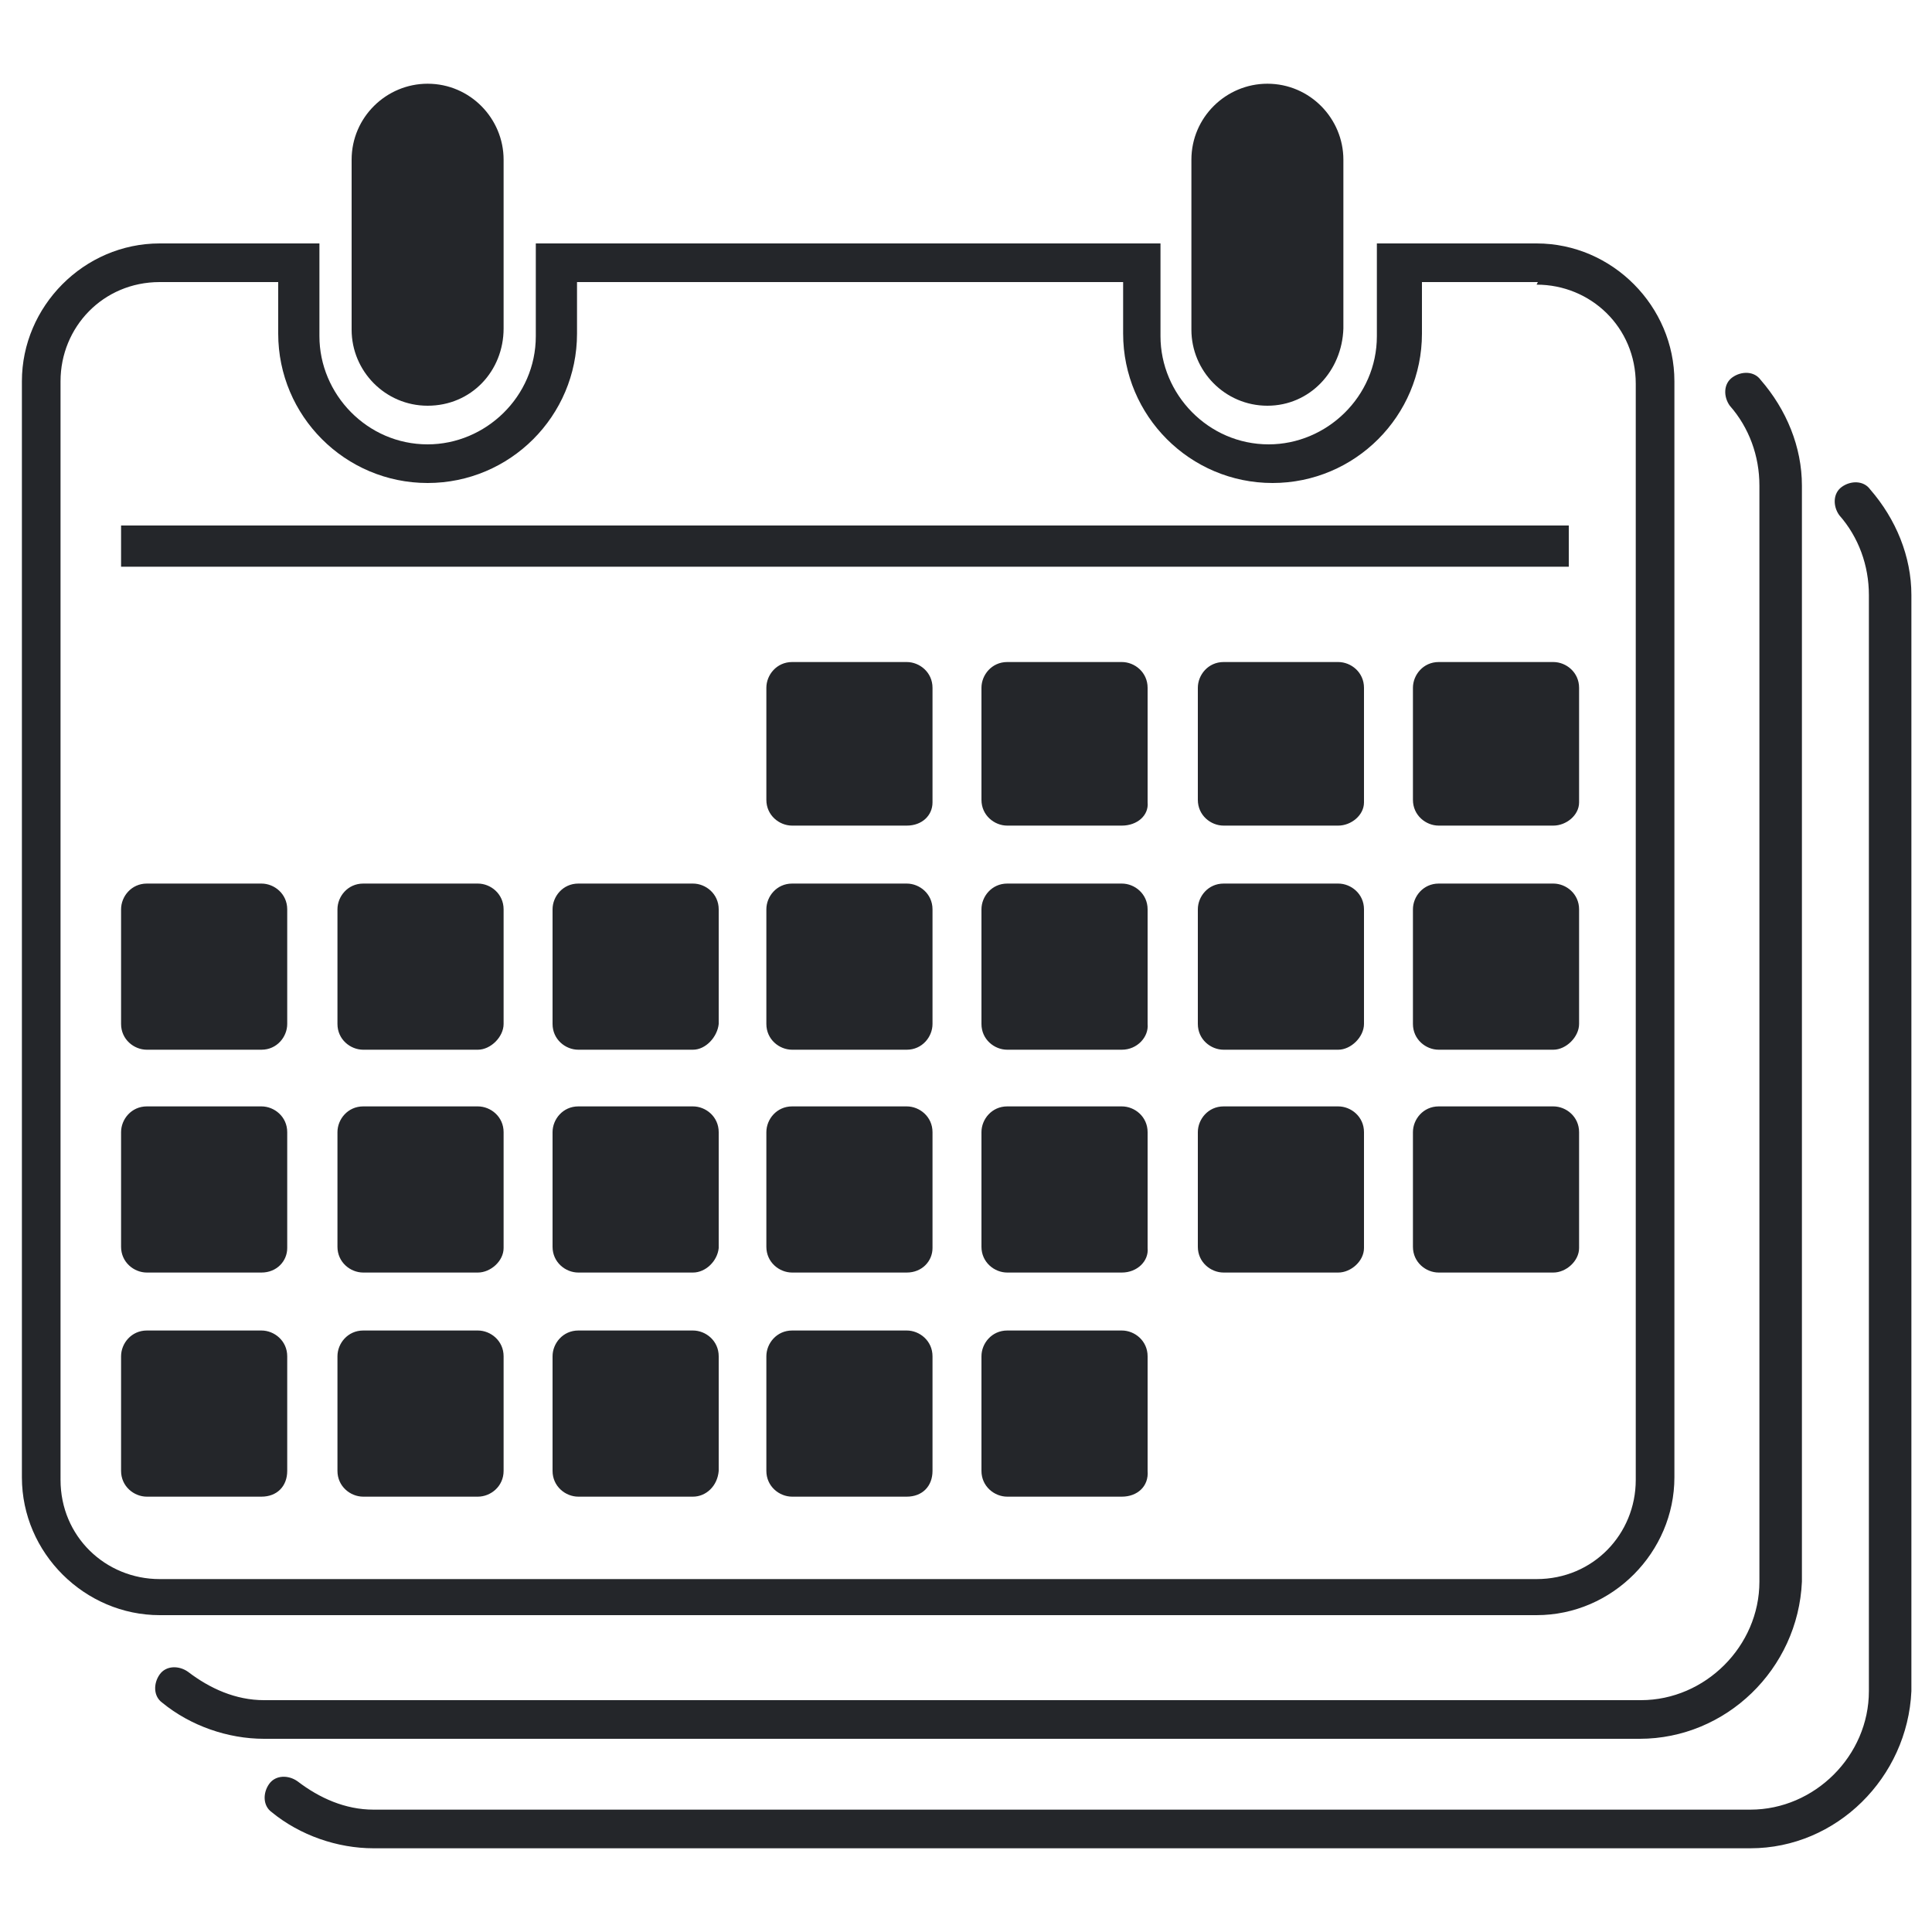
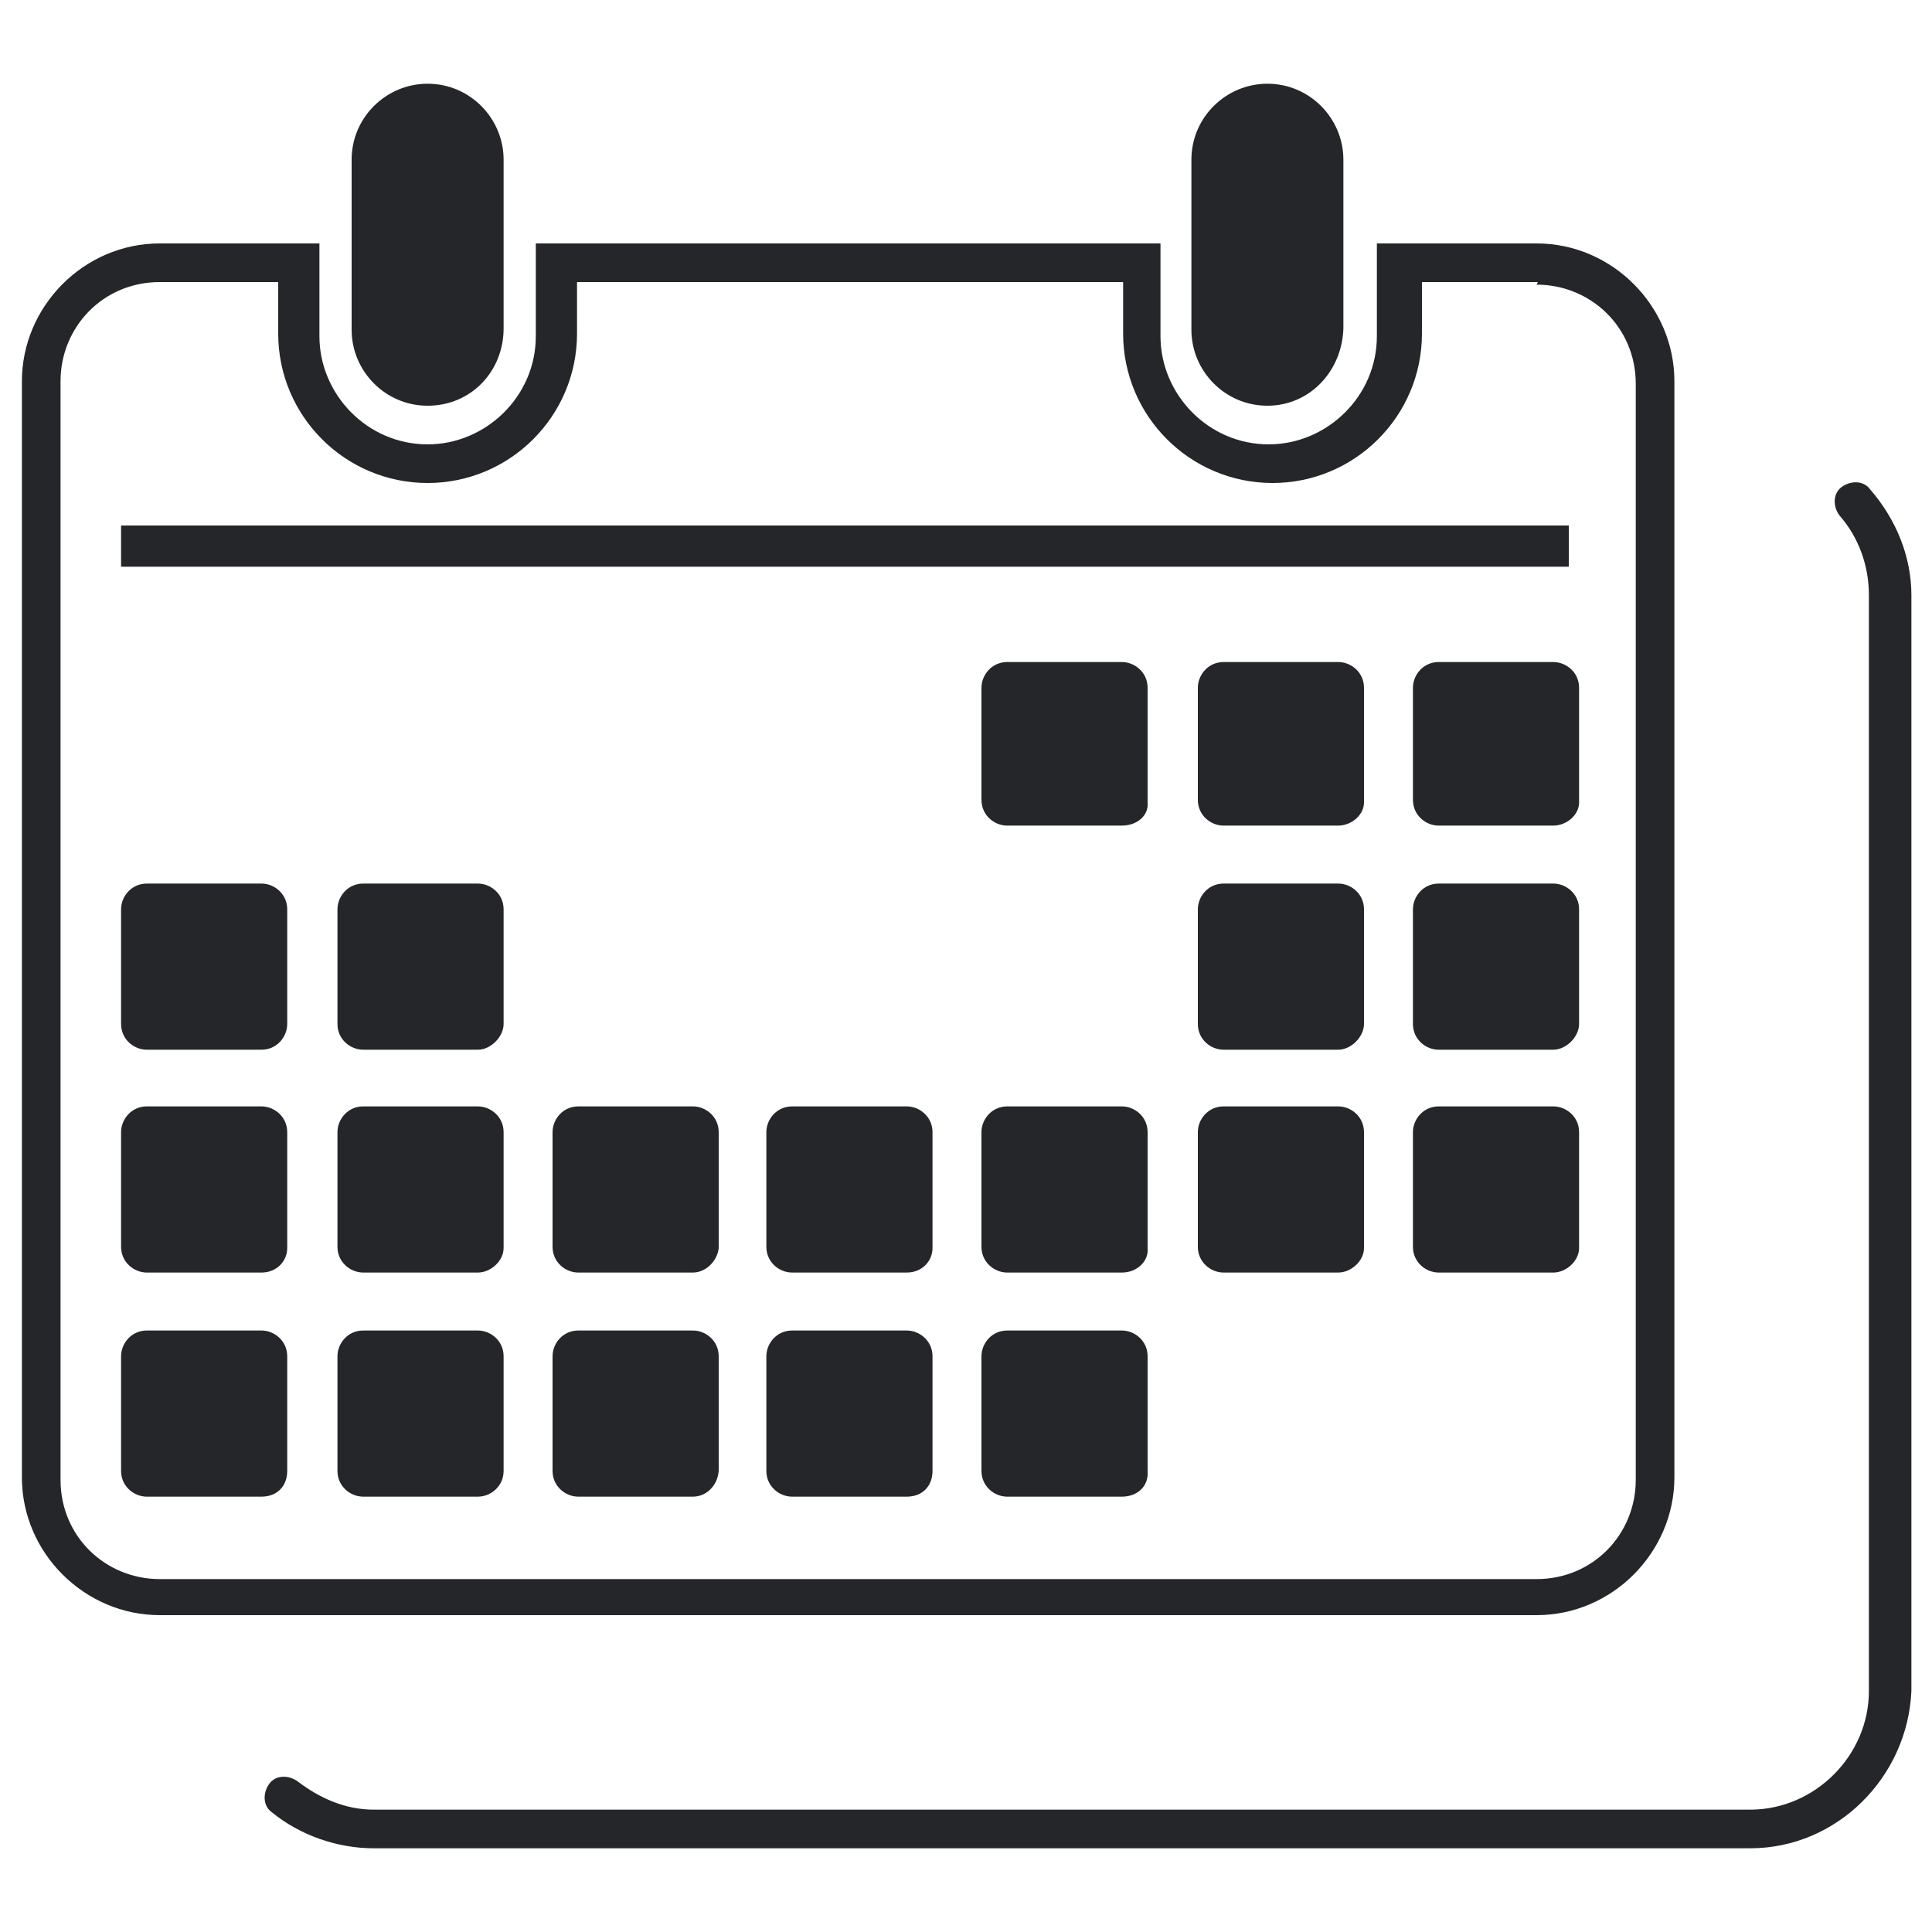
<svg xmlns="http://www.w3.org/2000/svg" id="Calque_1" x="0px" y="0px" viewBox="0 0 150 150" xml:space="preserve">
  <g>
    <path fill="#24262A" d="M33.2,31.5L33.2,31.5c-3.3,0-5.9-2.7-5.9-5.9V12.4c0-3.3,2.7-5.9,5.9-5.9l0,0c3.3,0,5.9,2.7,5.9,5.9v13.1   C39.1,28.8,36.6,31.5,33.2,31.5z" />
    <path fill="#24262A" d="M98.4,31.5L98.4,31.5c-3.3,0-5.9-2.7-5.9-5.9V12.4c0-3.3,2.7-5.9,5.9-5.9l0,0c3.3,0,5.9,2.7,5.9,5.9v13.1   C104.2,28.8,101.7,31.5,98.4,31.5z" />
    <path fill="#24262A" d="M119.3,22.1c4.2,0,7.7,3.3,7.7,7.7v85.1c0,4.2-3.3,7.7-7.7,7.7H12.4c-4.2,0-7.7-3.3-7.7-7.7V29.6   c0-4.2,3.3-7.7,7.7-7.7h9.2v4c0,6.4,5.2,11.6,11.6,11.6s11.6-5.2,11.6-11.6v-4h42.4v4c0,6.4,5.2,11.6,11.6,11.6   c6.4,0,11.6-5.2,11.6-11.6v-4h9 M119.3,18.9h-12.4v7.2c0,4.7-3.9,8.4-8.4,8.4c-4.7,0-8.4-3.9-8.4-8.4v-7.2H41.6v7.2   c0,4.7-3.9,8.4-8.4,8.4l0,0c-4.7,0-8.4-3.9-8.4-8.4v-7.2H12.4c-5.9,0-10.7,4.9-10.7,10.7v85.1c0,5.9,4.9,10.7,10.7,10.7h106.9   c5.9,0,10.7-4.9,10.7-10.7V29.6C130,23.8,125.2,18.9,119.3,18.9L119.3,18.9z" />
-     <path fill="#24262A" d="M127.3,135H20.5c-2.8,0-5.7-1-7.9-2.8c-0.7-0.5-0.7-1.5-0.2-2.2c0.5-0.7,1.5-0.7,2.2-0.2   c1.7,1.3,3.7,2.2,5.9,2.2h106.9c5,0,9.2-4.2,9.2-9.2V37.7c0-2.3-0.8-4.5-2.3-6.2c-0.5-0.7-0.5-1.7,0.2-2.2c0.7-0.5,1.7-0.5,2.2,0.2   c2,2.3,3.2,5.2,3.2,8.2v85.1C139.6,129.6,134,135,127.3,135z" />
    <path fill="#24262A" d="M135.9,143.5H29c-2.8,0-5.7-1-7.9-2.8c-0.7-0.5-0.7-1.5-0.2-2.2c0.5-0.7,1.5-0.7,2.2-0.2   c1.7,1.3,3.7,2.2,5.9,2.2h106.9c5,0,9.2-4.2,9.2-9.2V46.2c0-2.3-0.8-4.5-2.3-6.2c-0.5-0.7-0.5-1.7,0.2-2.2c0.7-0.5,1.7-0.5,2.2,0.2   c2,2.3,3.2,5.2,3.2,8.2v85.1C148.1,138,142.6,143.5,135.9,143.5z" />
    <rect x="9.4" y="40.8" fill="#24262A" width="112.4" height="3.2" />
-     <path fill="#24262A" d="M70.4,64.1h-8.9c-1,0-2-0.8-2-2v-8.7c0-1,0.8-2,2-2h8.9c1,0,2,0.8,2,2v8.9C72.4,63.3,71.6,64.1,70.4,64.1z" />
    <path fill="#24262A" d="M87.1,64.1h-8.9c-1,0-2-0.8-2-2v-8.7c0-1,0.8-2,2-2h8.9c1,0,2,0.8,2,2v8.9C89.2,63.3,88.3,64.1,87.1,64.1z" />
    <path fill="#24262A" d="M103.9,64.1H95c-1,0-2-0.8-2-2v-8.7c0-1,0.8-2,2-2h8.9c1,0,2,0.8,2,2v8.9C105.9,63.3,104.9,64.1,103.9,64.1   z" />
    <path fill="#24262A" d="M120.6,64.1h-8.9c-1,0-2-0.8-2-2v-8.7c0-1,0.8-2,2-2h8.9c1,0,2,0.8,2,2v8.9   C122.6,63.3,121.6,64.1,120.6,64.1z" />
    <path fill="#24262A" d="M20.3,81.5h-8.9c-1,0-2-0.8-2-2v-8.9c0-1,0.8-2,2-2h8.9c1,0,2,0.8,2,2v8.9C22.3,80.5,21.5,81.5,20.3,81.5z" />
    <path fill="#24262A" d="M37.1,81.5h-8.9c-1,0-2-0.8-2-2v-8.9c0-1,0.8-2,2-2h8.9c1,0,2,0.8,2,2v8.9C39.1,80.5,38.1,81.5,37.1,81.5z" />
-     <path fill="#24262A" d="M53.8,81.5h-8.9c-1,0-2-0.8-2-2v-8.9c0-1,0.8-2,2-2h8.9c1,0,2,0.8,2,2v8.9C55.7,80.5,54.8,81.5,53.8,81.5z" />
-     <path fill="#24262A" d="M70.4,81.5h-8.9c-1,0-2-0.8-2-2v-8.9c0-1,0.8-2,2-2h8.9c1,0,2,0.8,2,2v8.9C72.4,80.5,71.6,81.5,70.4,81.5z" />
-     <path fill="#24262A" d="M87.1,81.5h-8.9c-1,0-2-0.8-2-2v-8.9c0-1,0.8-2,2-2h8.9c1,0,2,0.8,2,2v8.9C89.2,80.5,88.3,81.5,87.1,81.5z" />
    <path fill="#24262A" d="M103.9,81.5H95c-1,0-2-0.8-2-2v-8.9c0-1,0.8-2,2-2h8.9c1,0,2,0.8,2,2v8.9C105.9,80.5,104.9,81.5,103.9,81.5   z" />
    <path fill="#24262A" d="M120.6,81.5h-8.9c-1,0-2-0.8-2-2v-8.9c0-1,0.8-2,2-2h8.9c1,0,2,0.8,2,2v8.9   C122.6,80.5,121.6,81.5,120.6,81.5z" />
    <path fill="#24262A" d="M20.3,98.8h-8.9c-1,0-2-0.8-2-2v-8.9c0-1,0.8-2,2-2h8.9c1,0,2,0.8,2,2v9C22.3,97.9,21.5,98.8,20.3,98.8z" />
    <path fill="#24262A" d="M37.1,98.8h-8.9c-1,0-2-0.8-2-2v-8.9c0-1,0.8-2,2-2h8.9c1,0,2,0.8,2,2v9C39.1,97.9,38.1,98.8,37.1,98.8z" />
    <path fill="#24262A" d="M53.8,98.8h-8.9c-1,0-2-0.8-2-2v-8.9c0-1,0.8-2,2-2h8.9c1,0,2,0.8,2,2v9C55.7,97.9,54.8,98.8,53.8,98.8z" />
    <path fill="#24262A" d="M70.4,98.8h-8.9c-1,0-2-0.8-2-2v-8.9c0-1,0.8-2,2-2h8.9c1,0,2,0.8,2,2v9C72.4,97.9,71.6,98.8,70.4,98.8z" />
    <path fill="#24262A" d="M87.1,98.8h-8.9c-1,0-2-0.8-2-2v-8.9c0-1,0.8-2,2-2h8.9c1,0,2,0.8,2,2v9C89.2,97.9,88.3,98.8,87.1,98.8z" />
    <path fill="#24262A" d="M103.9,98.8H95c-1,0-2-0.8-2-2v-8.9c0-1,0.8-2,2-2h8.9c1,0,2,0.8,2,2v9C105.9,97.9,104.9,98.8,103.9,98.8z" />
    <path fill="#24262A" d="M120.6,98.8h-8.9c-1,0-2-0.8-2-2v-8.9c0-1,0.8-2,2-2h8.9c1,0,2,0.8,2,2v9C122.6,97.9,121.6,98.8,120.6,98.8   z" />
    <path fill="#24262A" d="M20.3,116.2h-8.9c-1,0-2-0.8-2-2v-8.9c0-1,0.8-2,2-2h8.9c1,0,2,0.8,2,2v8.9   C22.3,115.4,21.5,116.2,20.3,116.2z" />
    <path fill="#24262A" d="M37.1,116.2h-8.9c-1,0-2-0.8-2-2v-8.9c0-1,0.8-2,2-2h8.9c1,0,2,0.8,2,2v8.9   C39.1,115.4,38.1,116.2,37.1,116.2z" />
    <path fill="#24262A" d="M53.8,116.2h-8.9c-1,0-2-0.8-2-2v-8.9c0-1,0.8-2,2-2h8.9c1,0,2,0.8,2,2v8.9   C55.7,115.4,54.8,116.2,53.8,116.2z" />
    <path fill="#24262A" d="M70.4,116.2h-8.9c-1,0-2-0.8-2-2v-8.9c0-1,0.8-2,2-2h8.9c1,0,2,0.8,2,2v8.9   C72.4,115.4,71.6,116.2,70.4,116.2z" />
    <path fill="#24262A" d="M87.1,116.2h-8.9c-1,0-2-0.8-2-2v-8.9c0-1,0.8-2,2-2h8.9c1,0,2,0.8,2,2v8.9   C89.2,115.4,88.3,116.2,87.1,116.2z" />
  </g>
  <g />
  <g />
  <g />
  <g />
  <g />
  <g />
  <g />
  <g />
  <g />
  <g />
  <g />
  <g />
  <g />
  <g />
  <g />
</svg>